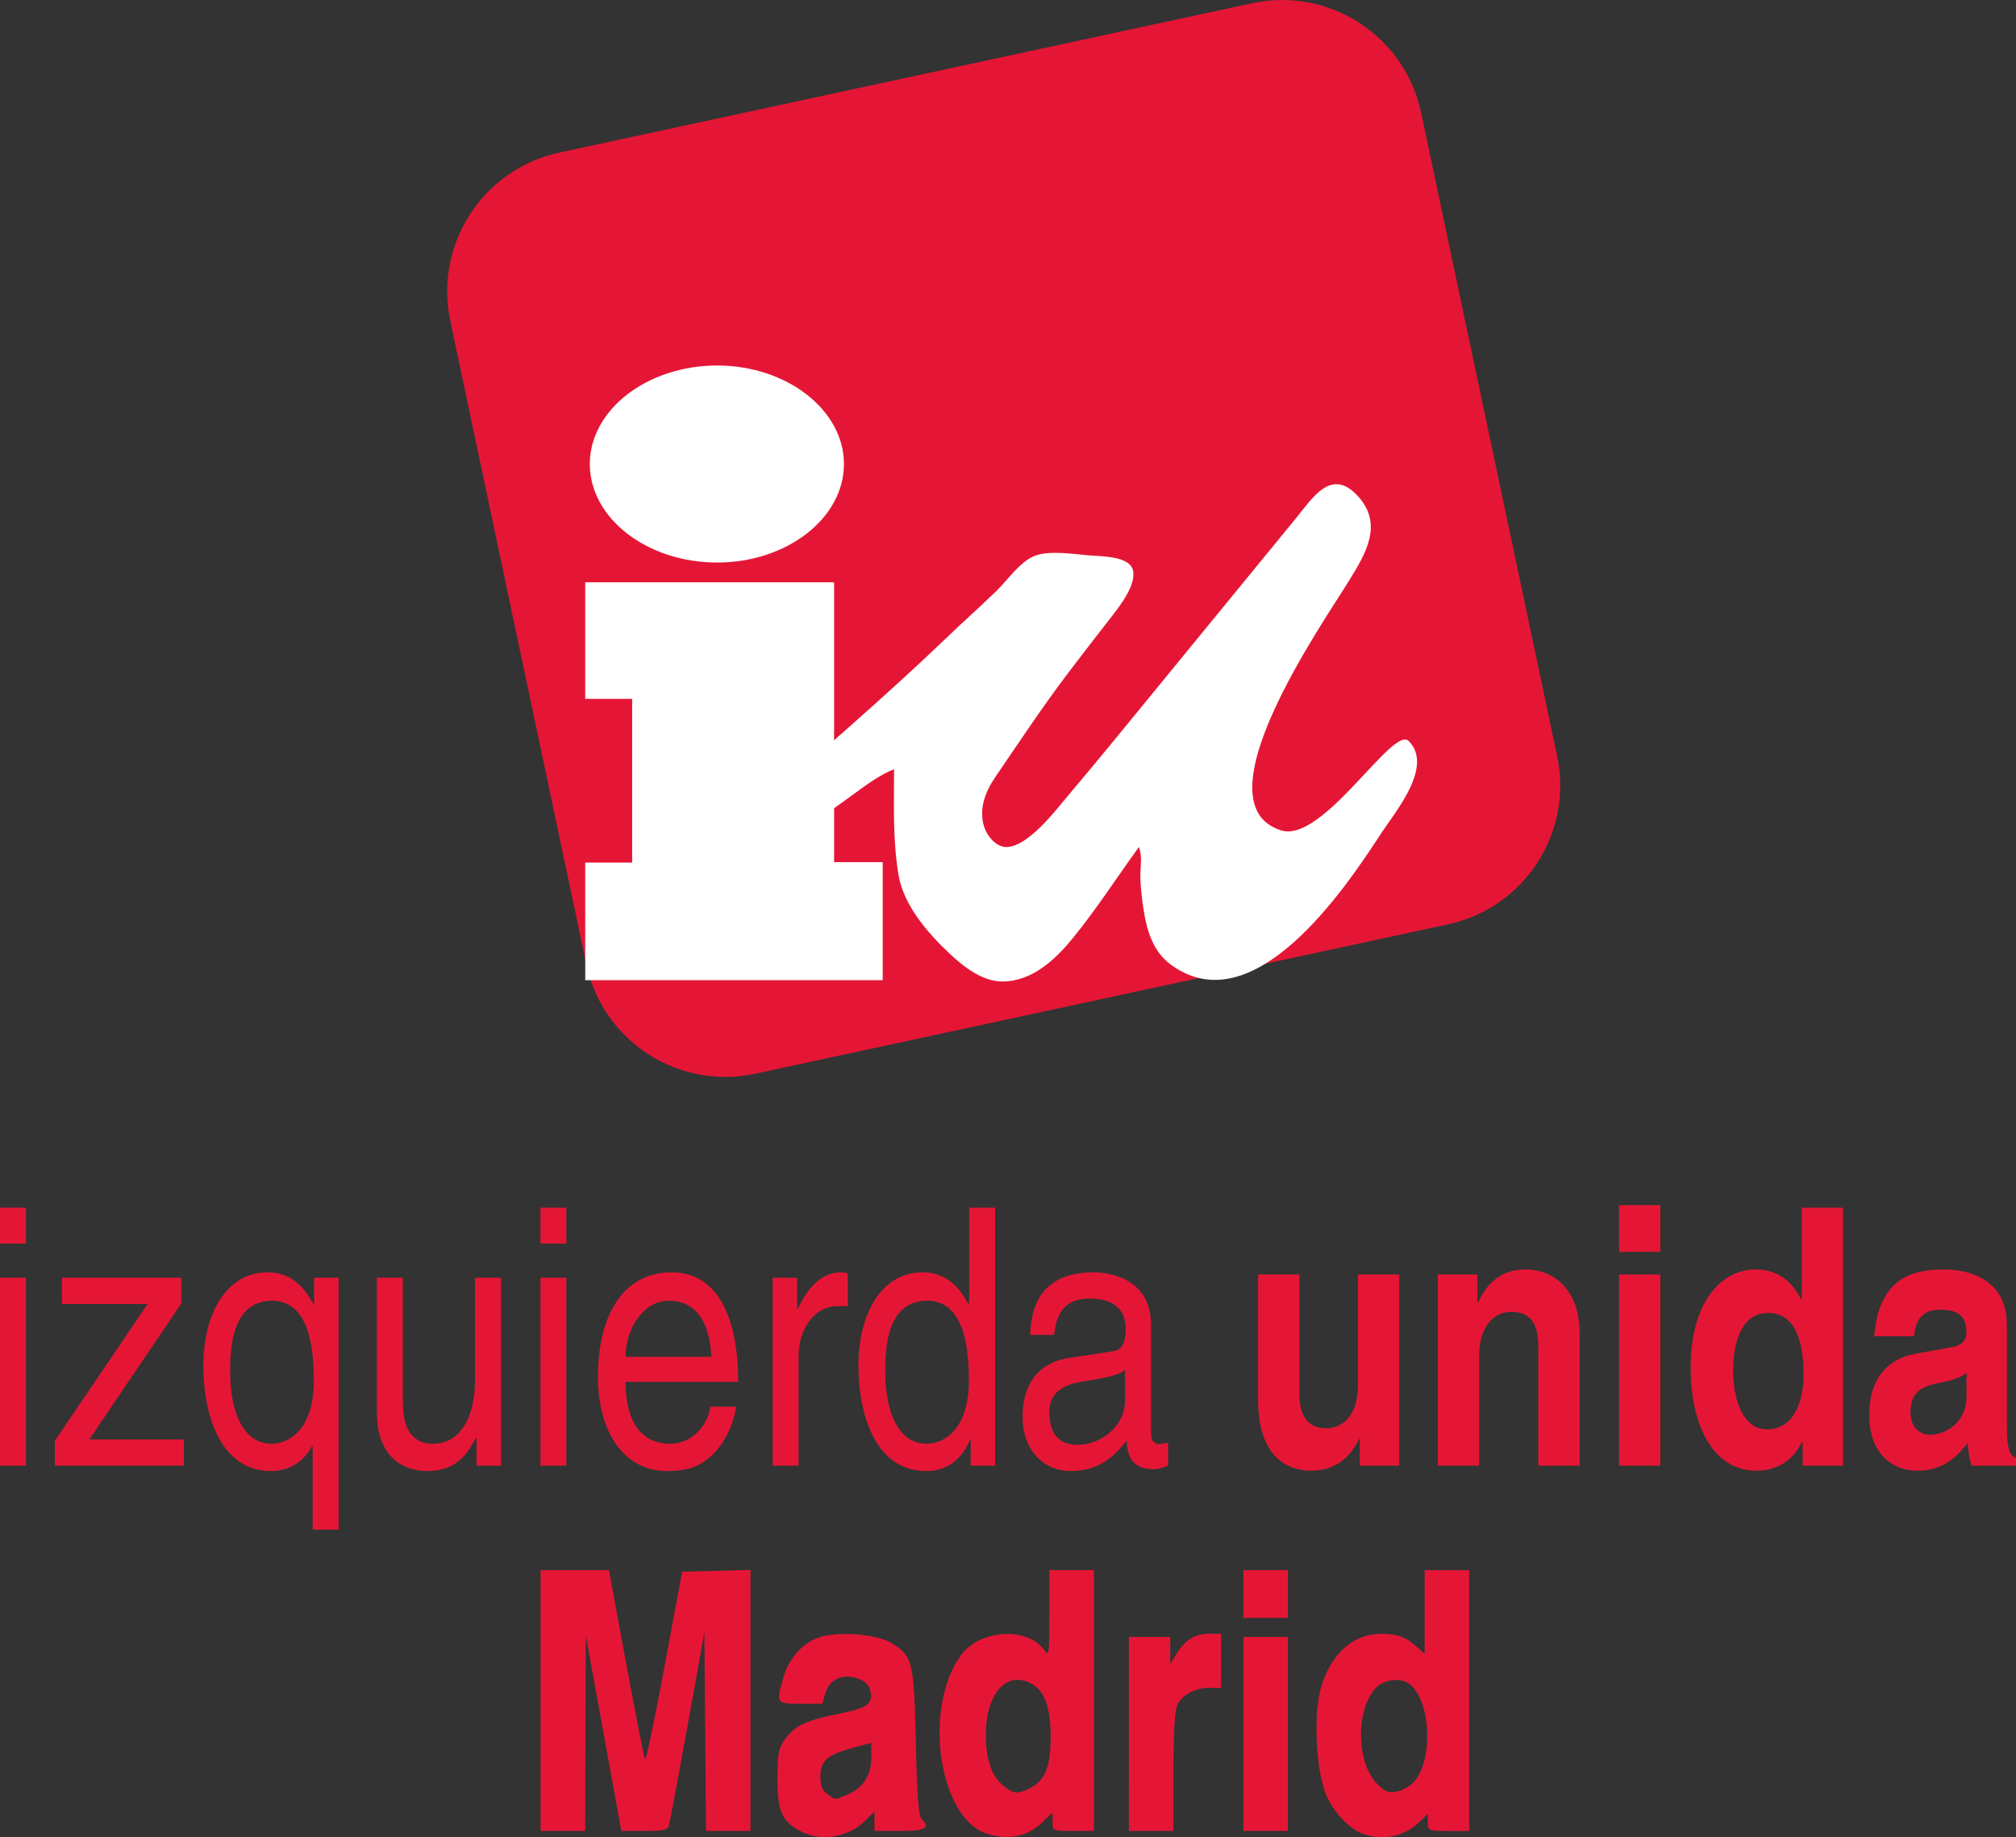
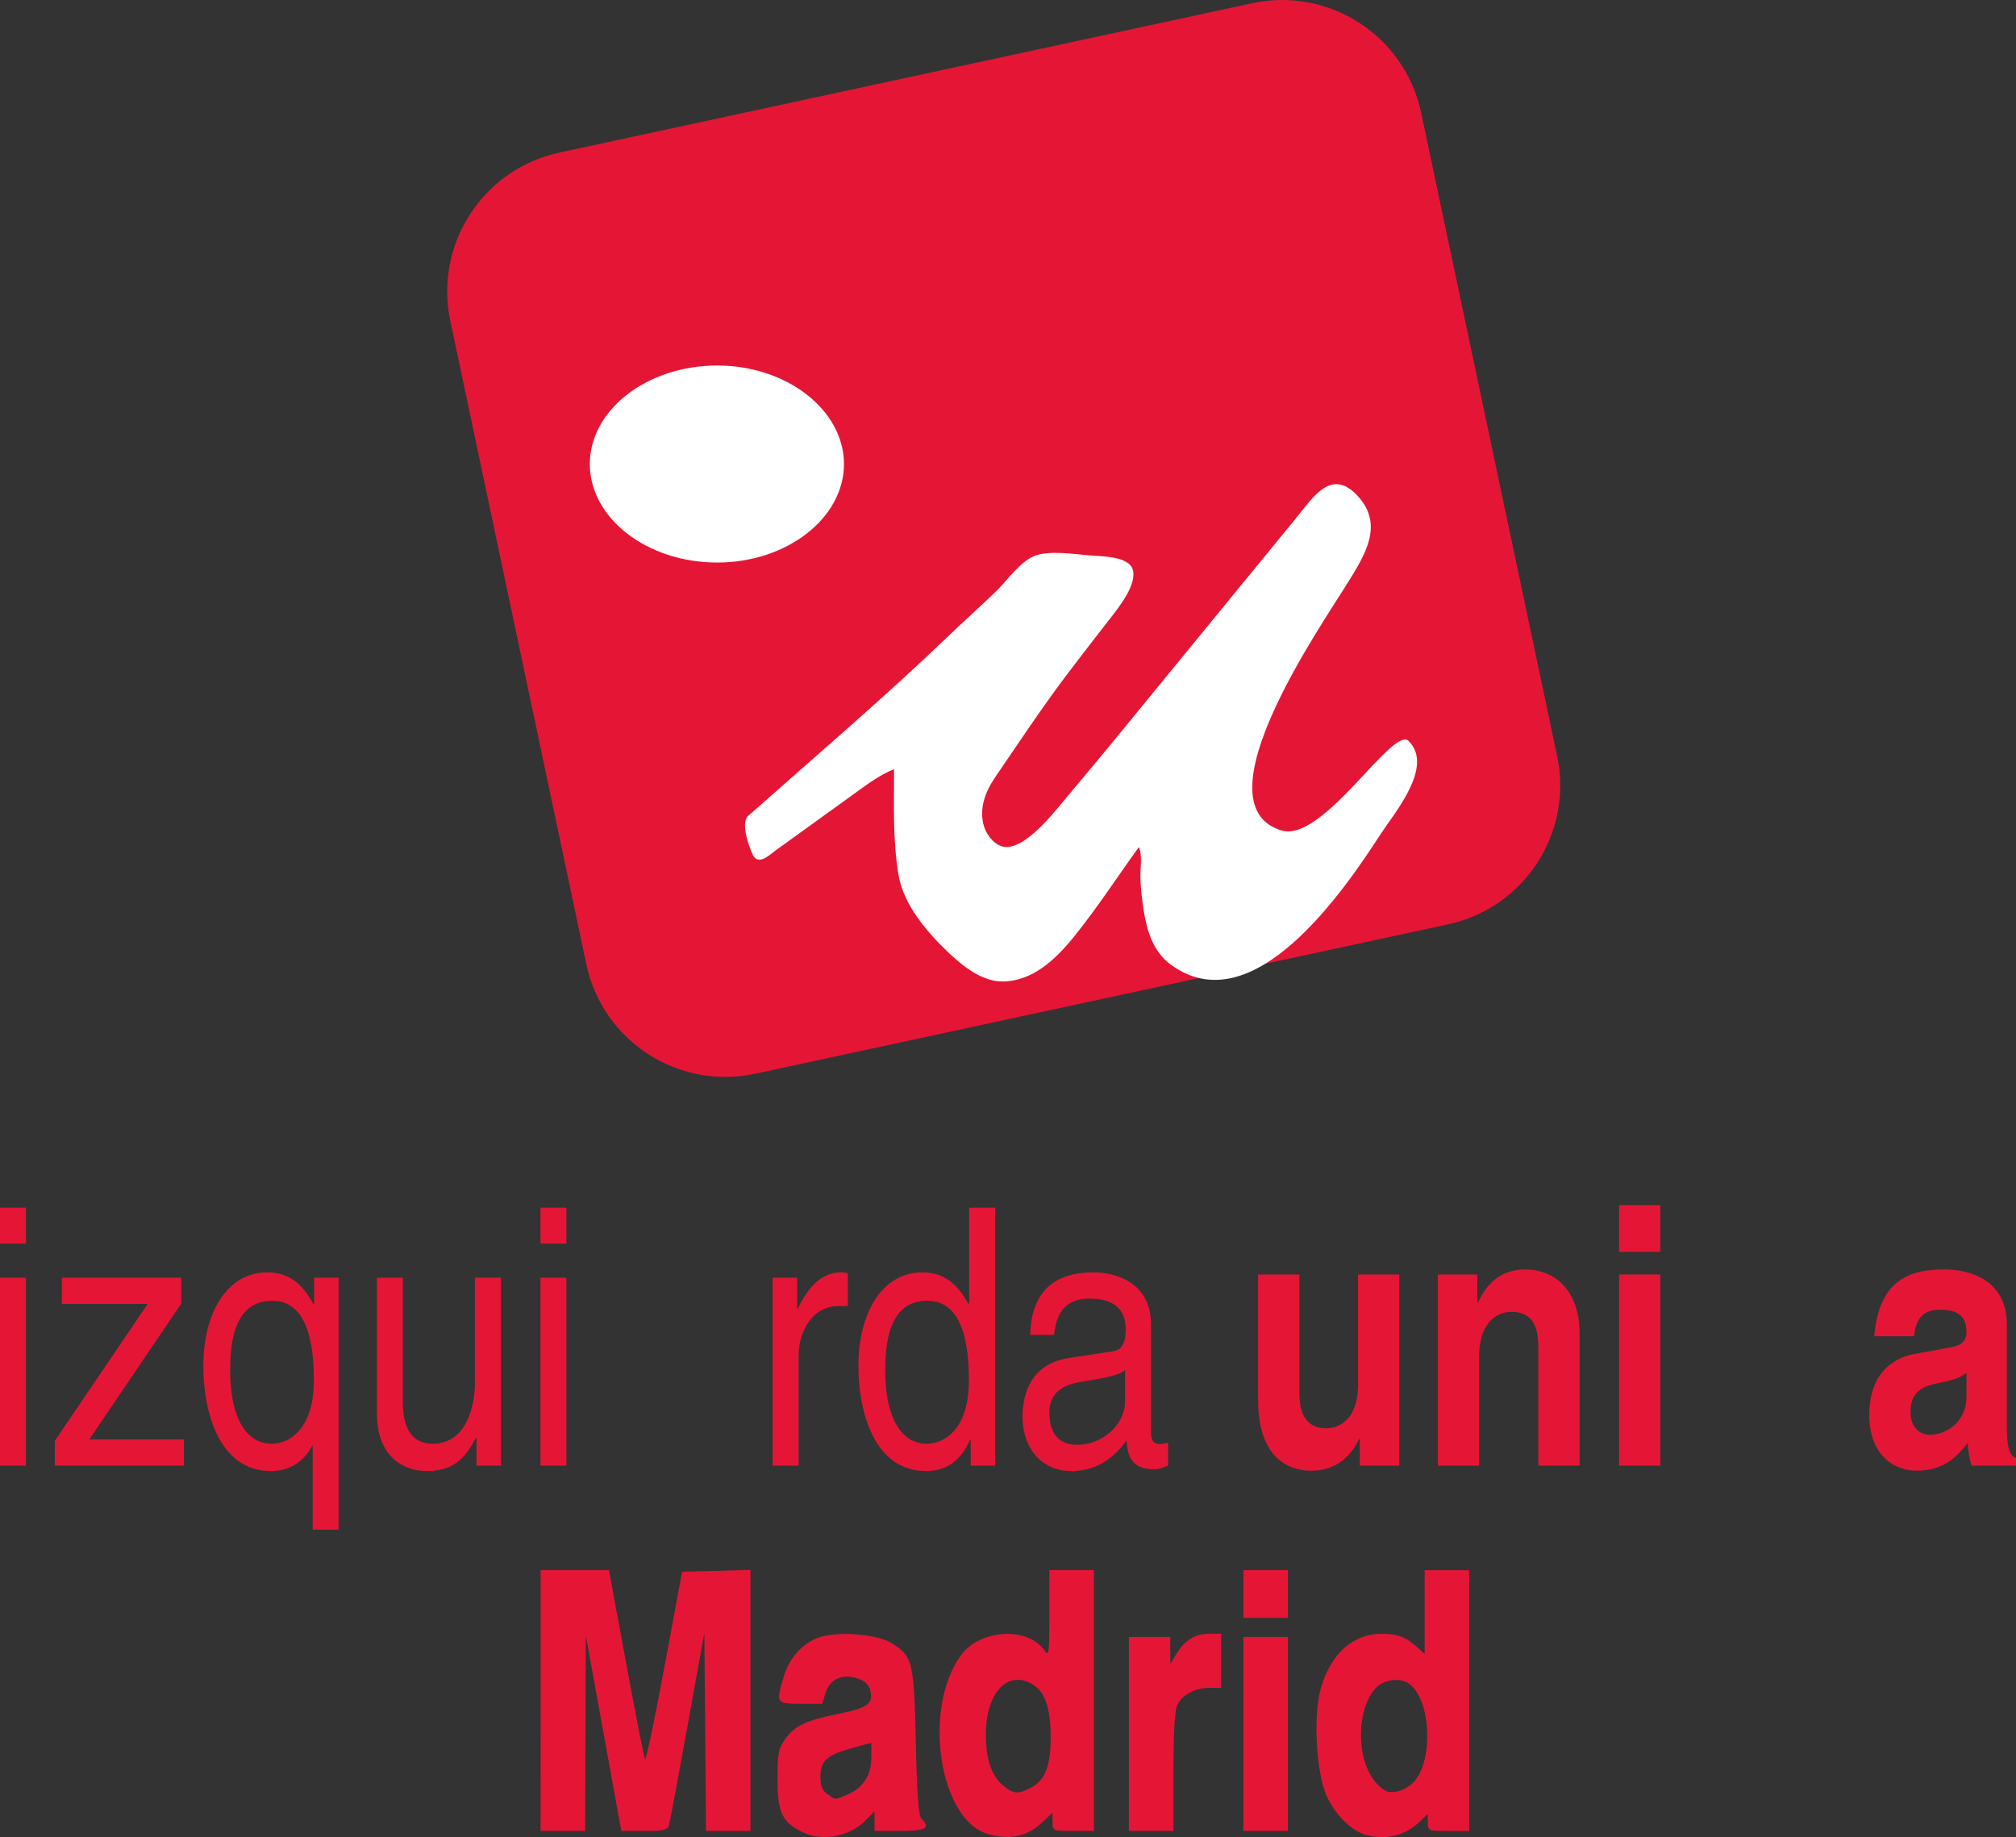
<svg xmlns="http://www.w3.org/2000/svg" xmlns:ns1="http://www.inkscape.org/namespaces/inkscape" xmlns:ns2="http://sodipodi.sourceforge.net/DTD/sodipodi-0.dtd" width="115.451" height="105.203" id="svg2" version="1.1" ns1:version="0.92.3 (2405546, 2018-03-11)" ns2:docname="IU-Madrid.svg">
  <rect width="100%" height="100%" fill="#333333" stroke="none" />
  <defs id="defs4">
    <clipPath id="clipPath3093" clipPathUnits="userSpaceOnUse">
      <path id="path3095" d="M 0,841.98 H 595.2 V 0 H 0 Z" ns1:connector-curvature="0" />
    </clipPath>
    <clipPath id="clipPath3087" clipPathUnits="userSpaceOnUse">
      <path id="path3089" d="M 14.594,820.745 H 580.106 V 20.95 H 14.594 Z" ns1:connector-curvature="0" />
    </clipPath>
    <clipPath id="clipPath3081" clipPathUnits="userSpaceOnUse">
      <path id="path3083" d="M 374.868,757.366 H 479.942 V 687.282 H 374.868 Z" ns1:connector-curvature="0" style="clip-rule:evenodd" />
    </clipPath>
    <clipPath id="clipPath3009" clipPathUnits="userSpaceOnUse">
      <path id="path3011" d="M 0,841.98 H 595.2 V 0 H 0 Z" ns1:connector-curvature="0" />
    </clipPath>
    <clipPath id="clipPath3003" clipPathUnits="userSpaceOnUse">
      <path id="path3005" d="M 14.594,820.745 H 580.106 V 20.95 H 14.594 Z" ns1:connector-curvature="0" />
    </clipPath>
  </defs>
  <ns2:namedview id="base" pagecolor="#ffffff" bordercolor="#666666" borderopacity="1.0" ns1:pageopacity="0.0" ns1:pageshadow="2" ns1:zoom="1.4990664" ns1:cx="91.508351" ns1:cy="55.948529" ns1:document-units="px" ns1:current-layer="g2993" showgrid="false" fit-margin-top="0" fit-margin-left="0" fit-margin-right="0" fit-margin-bottom="0" ns1:window-width="1299" ns1:window-height="713" ns1:window-x="67" ns1:window-y="27" ns1:window-maximized="1" />
  <g ns1:label="Capa 1" ns1:groupmode="layer" id="layer1" transform="translate(-490.739,-121.493)">
    <g transform="matrix(1.25,0,0,-1.25,-195.388,1266.764)" ns1:label="Programa IU Europeas 2009_0" id="g2993">
      <g transform="translate(0,841.697)" id="g2995">
        <path id="path2997" style="fill:#ffffff;fill-opacity:1;fill-rule:nonzero;stroke:none" d="M 0,0 V 0" ns1:connector-curvature="0" />
      </g>
      <g id="g1615">
        <g transform="translate(170.286,158.857)" id="g3077">
          <g id="g3079" clip-path="url(#clipPath3081)">
            <g id="g3085" clip-path="url(#clipPath3087)">
              <g id="g3091" clip-path="url(#clipPath3093)">
                <g id="g3097" transform="translate(378.616,700.387)">
                  <path ns1:connector-curvature="0" d="M 1.188,0 H -1e-4 V 1.646 H 1.188 Z M 0,0 Z M 1.188,-10.174 H -1e-4 v 8.61 H 1.188 Z" style="fill:#e51635;fill-opacity:1;fill-rule:nonzero;stroke:none" id="path3099" />
                </g>
                <g id="g3101" transform="translate(382.707,691.415)">
                  <path ns1:connector-curvature="0" d="M 0,0 H 4.334 V -1.202 H -1.58 v 1.136 L 2.673,6.207 H -1.255 V 7.409 H 4.212 V 6.223 L 0,0" style="fill:#e51635;fill-opacity:1;fill-rule:nonzero;stroke:none" id="path3103" />
                </g>
                <g id="g3105" transform="translate(394.128,686.805)">
                  <path ns1:connector-curvature="0" d="m 0,0 h -1.188 v 4.313 h -0.027 c -0.31,-0.609 -0.932,-1.152 -1.877,-1.152 -2.403,0 -3.105,2.749 -3.105,4.807 0,2.42 1.067,4.297 2.943,4.297 1.283,0 1.823,-0.971 2.106,-1.465 h 0.027 v 1.218 H 0 Z m -3.038,10.964 c -1.836,0 -1.93,-2.123 -1.93,-3.227 0,-1.893 0.607,-3.325 1.903,-3.325 0.756,0 1.931,0.609 1.931,2.898 0,1.399 -0.189,3.654 -1.904,3.654" style="fill:#e51635;fill-opacity:1;fill-rule:nonzero;stroke:none" id="path3107" />
                </g>
                <g id="g3109" transform="translate(400.446,690.213)">
                  <path ns1:connector-curvature="0" d="m 0,0 v 1.251 l -0.027,0.033 c -0.499,-1.004 -1.107,-1.531 -2.241,-1.531 -1.04,0 -2.295,0.609 -2.295,2.667 v 6.19 h 1.188 V 2.897 c 0,-1.415 0.594,-1.893 1.363,-1.893 1.499,0 1.944,1.614 1.944,2.865 V 8.61 H 1.121 V 0 H 0" style="fill:#e51635;fill-opacity:1;fill-rule:nonzero;stroke:none" id="path3111" />
                </g>
                <g id="g3113" transform="translate(403.376,700.387)">
                  <path ns1:connector-curvature="0" d="M 1.188,0 H -1e-4 V 1.646 H 1.188 Z M 0,0 Z M 1.188,-10.174 H -1e-4 v 8.61 H 1.188 Z" style="fill:#e51635;fill-opacity:1;fill-rule:nonzero;stroke:none" id="path3115" />
                </g>
                <g id="g3117" transform="translate(412.34,692.913)">
-                   <path ns1:connector-curvature="0" d="m 0,0 c -0.041,-0.411 -0.365,-1.63 -1.255,-2.354 -0.325,-0.263 -0.784,-0.593 -1.918,-0.593 -1.984,0 -3.159,1.828 -3.159,4.313 0,2.668 1.053,4.791 3.389,4.791 2.038,0 3.038,-1.975 3.038,-5.021 h -5.158 c 0,-1.795 0.689,-2.832 2.052,-2.832 1.121,0 1.782,1.054 1.823,1.696 z m -1.134,2.288 c -0.068,1.334 -0.527,2.569 -1.971,2.569 -1.094,0 -1.958,-1.235 -1.958,-2.569 h 3.929" style="fill:#e51635;fill-opacity:1;fill-rule:nonzero;stroke:none" id="path3119" />
-                 </g>
+                   </g>
                <g id="g3121" transform="translate(415.202,690.213)">
                  <path ns1:connector-curvature="0" d="m 0,0 h -1.188 v 8.61 h 1.121 V 7.178 h 0.026 c 0.473,1.004 1.094,1.679 1.985,1.679 0.149,0 0.216,-0.016 0.311,-0.049 V 7.309 H 1.809 C 0.702,7.309 0,6.256 0,5.005 V 0" style="fill:#e51635;fill-opacity:1;fill-rule:nonzero;stroke:none" id="path3123" />
                </g>
                <g id="g3125" transform="translate(424.207,690.213)">
                  <path ns1:connector-curvature="0" d="m 0,0 h -1.121 v 1.185 h -0.027 c -0.513,-1.168 -1.323,-1.432 -2.011,-1.432 -2.403,0 -3.105,2.75 -3.105,4.807 0,2.42 1.066,4.297 2.943,4.297 1.282,0 1.822,-0.971 2.106,-1.465 l 0.027,0.115 V 11.82 H 0 Z m -3.132,1.004 c 0.756,0 1.93,0.609 1.93,2.898 0,1.399 -0.189,3.655 -1.903,3.655 -1.836,0 -1.931,-2.124 -1.931,-3.227 0,-1.893 0.608,-3.326 1.904,-3.326" style="fill:#e51635;fill-opacity:1;fill-rule:nonzero;stroke:none" id="path3127" />
                </g>
                <g id="g3129" transform="translate(425.813,696.205)">
                  <path ns1:connector-curvature="0" d="m 0,0 c 0.054,2.058 1.175,2.865 2.916,2.865 0.567,0 2.619,-0.198 2.619,-2.404 v -4.955 c 0,-0.362 0.149,-0.511 0.392,-0.511 0.108,0 0.256,0.033 0.391,0.066 V -5.992 C 6.116,-6.058 5.94,-6.157 5.67,-6.157 4.617,-6.157 4.455,-5.499 4.415,-4.84 3.956,-5.449 3.24,-6.239 1.863,-6.239 c -1.296,0 -2.214,1.004 -2.214,2.486 0,0.724 0.175,2.403 2.146,2.699 l 1.958,0.297 c 0.284,0.033 0.621,0.164 0.621,1.021 0,0.905 -0.54,1.399 -1.66,1.399 C 1.364,1.663 1.175,0.659 1.093,0 Z M 4.347,-1.597 C 4.158,-1.778 3.861,-1.91 2.39,-2.14 1.809,-2.239 0.878,-2.453 0.878,-3.539 c 0,-0.939 0.391,-1.498 1.282,-1.498 1.107,0 2.187,0.872 2.187,2.024 v 1.416" style="fill:#e51635;fill-opacity:1;fill-rule:nonzero;stroke:none" id="path3131" />
                </g>
                <g id="g3133" transform="translate(442.721,690.213)">
                  <path ns1:connector-curvature="0" d="m 0,0 h -1.809 v 1.235 h -0.027 c -0.432,-0.939 -1.188,-1.466 -2.187,-1.466 -1.418,0 -2.444,0.989 -2.444,3.227 v 5.762 h 1.89 V 3.326 c 0,-1.351 0.648,-1.614 1.229,-1.614 0.621,0 1.458,0.428 1.458,1.992 V 8.758 H 0 V 0" style="fill:#e51635;fill-opacity:1;fill-rule:nonzero;stroke:none" id="path3135" />
                </g>
                <g id="g3137" transform="translate(450.983,690.213)">
                  <path ns1:connector-curvature="0" d="m 0,0 h -1.89 v 5.317 c 0,0.643 -0.027,1.729 -1.228,1.729 -0.838,0 -1.486,-0.692 -1.486,-2.025 V 0 h -1.89 v 8.758 h 1.809 V 7.474 h 0.027 c 0.257,0.527 0.797,1.515 2.16,1.515 C -1.093,8.989 0,7.985 0,6.058 V 0" style="fill:#e51635;fill-opacity:1;fill-rule:nonzero;stroke:none" id="path3139" />
                </g>
                <g id="g3141" transform="translate(454.682,700.008)">
                  <path ns1:connector-curvature="0" d="M 0,0 H -1.89 V 2.14 H 0 Z M -1.89,-1.037 H 1e-4 V -9.795 H -1.89 Z" style="fill:#e51635;fill-opacity:1;fill-rule:nonzero;stroke:none" id="path3143" />
                </g>
                <g id="g3145" transform="translate(463.052,690.213)">
-                   <path ns1:connector-curvature="0" d="m 0,0 h -1.85 v 1.103 h -0.026 c -0.46,-0.988 -1.297,-1.334 -2.08,-1.334 -2.133,0 -3.024,2.306 -3.024,4.709 0,3.029 1.404,4.511 2.984,4.511 1.215,0 1.782,-0.807 2.079,-1.367 H -1.89 V 11.82 H 0 Z m -3.483,1.663 c 1.202,0 1.674,1.218 1.674,2.519 0,1.399 -0.324,2.815 -1.62,2.815 -1.202,0 -1.607,-1.301 -1.607,-2.684 0,-1.037 0.338,-2.65 1.553,-2.65" style="fill:#e51635;fill-opacity:1;fill-rule:nonzero;stroke:none" id="path3147" />
-                 </g>
+                   </g>
                <g id="g3149" transform="translate(470.558,691.925)">
                  <path ns1:connector-curvature="0" d="M 0,0 C 0,-1.037 0.189,-1.268 0.419,-1.366 V -1.712 H -1.62 c -0.108,0.412 -0.135,0.543 -0.176,1.037 -0.431,-0.543 -1.039,-1.268 -2.322,-1.268 -1.08,0 -2.187,0.741 -2.187,2.552 0,1.712 0.891,2.585 2.093,2.799 l 1.701,0.313 c 0.297,0.049 0.661,0.197 0.661,0.691 0,0.971 -0.755,1.021 -1.242,1.021 -0.945,0 -1.107,-0.708 -1.161,-1.218 h -1.822 c 0.216,2.683 1.741,3.062 3.213,3.062 C -1.85,7.277 0,6.898 0,4.741 Z M -1.85,2.552 C -2.039,2.371 -2.349,2.223 -3.132,2.074 -3.834,1.926 -4.415,1.712 -4.415,0.757 c 0,-0.806 0.513,-1.053 0.878,-1.053 0.837,0 1.687,0.658 1.687,1.728 v 1.12" style="fill:#e51635;fill-opacity:1;fill-rule:nonzero;stroke:none" id="path3151" />
                </g>
                <g id="g3153" transform="translate(405.479,713.177)">
                  <path ns1:connector-curvature="0" d="m 0,0 c 0.75,-3.518 4.209,-5.76 7.726,-5.01 l 31.737,6.843 c 3.516,0.749 5.759,4.207 5.009,7.724 l -6.23,29.472 c -0.75,3.516 -4.209,5.758 -7.725,5.009 L -1.221,37.196 c -3.516,-0.75 -5.76,-4.208 -5.01,-7.726 L 0,0" style="fill:#e51635;fill-opacity:1;fill-rule:nonzero;stroke:none" id="path3155" />
                </g>
                <g id="g3157" transform="translate(405.428,717.843)">
-                   <path ns1:connector-curvature="0" d="M 0,0 V -5.389 H 13.628 V 0.019 H 11.401 V 12.84 H 0 V 7.5 H 2.149 V 0 H 0" style="fill:#ffffff;fill-opacity:1;fill-rule:nonzero;stroke:none" id="path3159" />
-                 </g>
+                   </g>
                <g id="g3161" transform="translate(417.281,736.102)">
                  <path ns1:connector-curvature="0" d="m 0,0 c 0,-2.481 -2.617,-4.514 -5.807,-4.514 -3.22,0 -5.837,2.033 -5.837,4.514 0,2.471 2.617,4.513 5.837,4.513 C -2.617,4.513 0,2.471 0,0" style="fill:#ffffff;fill-opacity:1;fill-rule:nonzero;stroke:none" id="path3163" />
                </g>
                <g id="g3165" transform="translate(412.952,720.032)">
                  <path ns1:connector-curvature="0" d="m 0,0 c 3.03,2.69 6.129,5.326 9.054,8.133 0.745,0.715 1.517,1.401 2.259,2.12 0.514,0.499 1.062,1.321 1.732,1.601 0.656,0.273 1.826,0.089 2.526,0.029 0.53,-0.044 1.839,-0.025 1.997,-0.677 C 17.737,10.516 16.913,9.494 16.532,9.004 15.885,8.17 15.235,7.339 14.598,6.496 13.42,4.94 12.348,3.32 11.249,1.708 10.794,1.041 10.491,0.239 10.758,-0.574 c 0.132,-0.402 0.544,-0.904 1.007,-0.904 0.996,0 2.271,1.692 2.863,2.395 0.645,0.766 1.289,1.534 1.924,2.308 2.819,3.441 5.638,6.883 8.455,10.324 0.795,0.97 1.655,2.406 2.887,1.027 1.164,-1.3 0.307,-2.66 -0.438,-3.87 C 26.261,8.759 20.475,0.499 24.358,-0.715 26.275,-1.313 29.474,4.106 30.2,3.38 31.371,2.209 29.55,0.091 28.938,-0.853 27.266,-3.427 23.065,-9.668 19.28,-6.848 c -0.78,0.581 -1.074,1.531 -1.217,2.451 -0.082,0.529 -0.154,1.089 -0.154,1.625 0,0.372 0.095,0.886 -0.068,1.294 -1.008,-1.39 -1.954,-2.86 -3.04,-4.188 -0.812,-0.993 -1.867,-1.971 -3.218,-1.971 -0.937,0 -1.809,0.704 -2.443,1.303 C 8.157,-5.405 7.06,-4.14 6.828,-2.753 6.559,-1.135 6.624,0.445 6.624,2.082 5.976,1.855 5.154,1.221 4.577,0.804 3.457,-0.003 2.337,-0.811 1.217,-1.62 0.885,-1.86 0.377,-2.382 0.121,-1.771 -0.037,-1.391 -0.455,-0.279 0,0" style="fill:#ffffff;fill-opacity:1;fill-rule:nonzero;stroke:none" id="path3167" />
                </g>
              </g>
            </g>
          </g>
        </g>
        <path ns2:nodetypes="cscsscccssscssscccccssccsscsccscccccssccscscsscscscscccccccsscssccssccccccssccccccccccscscccccccccccccccscccscscccccccccccccccccccccccc" ns1:connector-curvature="0" id="path860" d="m 585.625,832.3 c -0.902,0.46 -1.103,0.9 -1.103,2.414 0,1.167 0.043,1.398 0.339,1.813 0.45,0.631 0.951,0.871 2.457,1.173 1.347,0.271 1.606,0.465 1.451,1.085 -0.066,0.261 -0.248,0.426 -0.6,0.542 -0.688,0.227 -1.265,-0.047 -1.455,-0.691 l -0.139,-0.473 h -0.99 c -1.131,0 -1.142,0.018 -0.775,1.253 0.267,0.898 0.941,1.607 1.731,1.821 0.922,0.249 2.574,0.097 3.211,-0.297 0.963,-0.595 1.026,-0.852 1.107,-4.555 0.052,-2.368 0.125,-3.359 0.255,-3.489 0.432,-0.431 0.206,-0.56 -0.983,-0.56 h -1.165 v 0.448 0.448 l -0.443,-0.443 c -0.736,-0.736 -1.997,-0.949 -2.897,-0.49 z m 2.082,1.694 c 0.734,0.307 1.112,0.882 1.112,1.692 v 0.688 l -0.876,-0.24 c -1.158,-0.317 -1.455,-0.585 -1.455,-1.312 0,-0.43 0.082,-0.633 0.324,-0.803 0.39,-0.273 0.309,-0.271 0.895,-0.026 z m 6.444,-1.797 c -2.222,0.665 -2.99,5.711 -1.244,8.164 0.864,1.214 3.067,1.356 3.843,0.248 0.211,-0.301 0.227,-0.179 0.227,1.675 v 1.999 h 1.02 1.02 v -5.973 -5.973 h -0.947 c -0.945,0 -0.947,6.4e-4 -0.947,0.418 v 0.418 l -0.499,-0.47 c -0.661,-0.624 -1.504,-0.796 -2.474,-0.505 z m 1.958,2.109 c 0.676,0.35 0.93,0.988 0.927,2.328 -0.003,1.397 -0.279,2.139 -0.919,2.47 -1.118,0.578 -2.052,-0.5 -2.052,-2.366 0,-1.09 0.261,-1.874 0.765,-2.298 0.492,-0.414 0.697,-0.436 1.279,-0.135 z m 15.328,-2.137 c -0.631,0.182 -1.377,0.93 -1.75,1.753 -0.493,1.09 -0.633,3.721 -0.264,4.983 0.453,1.55 1.472,2.462 2.753,2.463 0.748,6.5e-4 1.14,-0.146 1.666,-0.626 l 0.328,-0.299 v 1.919 1.919 h 1.02 1.02 v -5.973 -5.973 h -0.947 c -0.931,0 -0.947,0.007 -0.947,0.391 v 0.391 l -0.401,-0.382 c -0.662,-0.631 -1.551,-0.835 -2.478,-0.568 z m 2.254,2.428 c 0.878,0.998 0.77,3.655 -0.181,4.445 -0.419,0.348 -1.229,0.251 -1.611,-0.193 -0.907,-1.054 -0.85,-3.414 0.105,-4.369 0.357,-0.357 0.508,-0.414 0.897,-0.339 0.257,0.049 0.613,0.255 0.79,0.456 z m -40.022,3.713 v 5.973 l 1.566,-1.5e-4 1.566,-1.4e-4 0.786,-4.261 c 0.432,-2.344 0.822,-4.324 0.865,-4.401 0.044,-0.077 0.444,1.824 0.889,4.225 l 0.81,4.365 1.566,0.041 1.566,0.041 v -5.978 -5.978 h -1.018 -1.018 l -0.038,4.542 -0.038,4.542 -0.774,-4.287 c -0.426,-2.358 -0.807,-4.401 -0.848,-4.542 -0.061,-0.213 -0.249,-0.255 -1.128,-0.255 h -1.055 l -0.814,4.48 -0.814,4.48 -0.015,-4.48 -0.015,-4.48 h -1.02 -1.02 z m 26.952,-1.53 v 4.443 h 0.947 0.947 l 5.4e-4,-0.619 5.4e-4,-0.619 0.278,0.456 c 0.389,0.637 0.858,0.928 1.501,0.928 h 0.55 v -1.238 -1.238 h -0.517 c -0.676,0 -1.277,-0.321 -1.494,-0.797 -0.115,-0.252 -0.174,-1.296 -0.174,-3.07 v -2.688 h -1.02 -1.02 z m 5.245,0 v 4.443 h 1.02 1.02 v -4.443 -4.443 h -1.02 -1.02 z m 0,6.41 v 1.093 h 1.02 1.02 v -1.093 -1.093 h -1.02 -1.02 z" style="fill:#e51635;fill-opacity:1;stroke-width:0.8" />
      </g>
    </g>
  </g>
</svg>